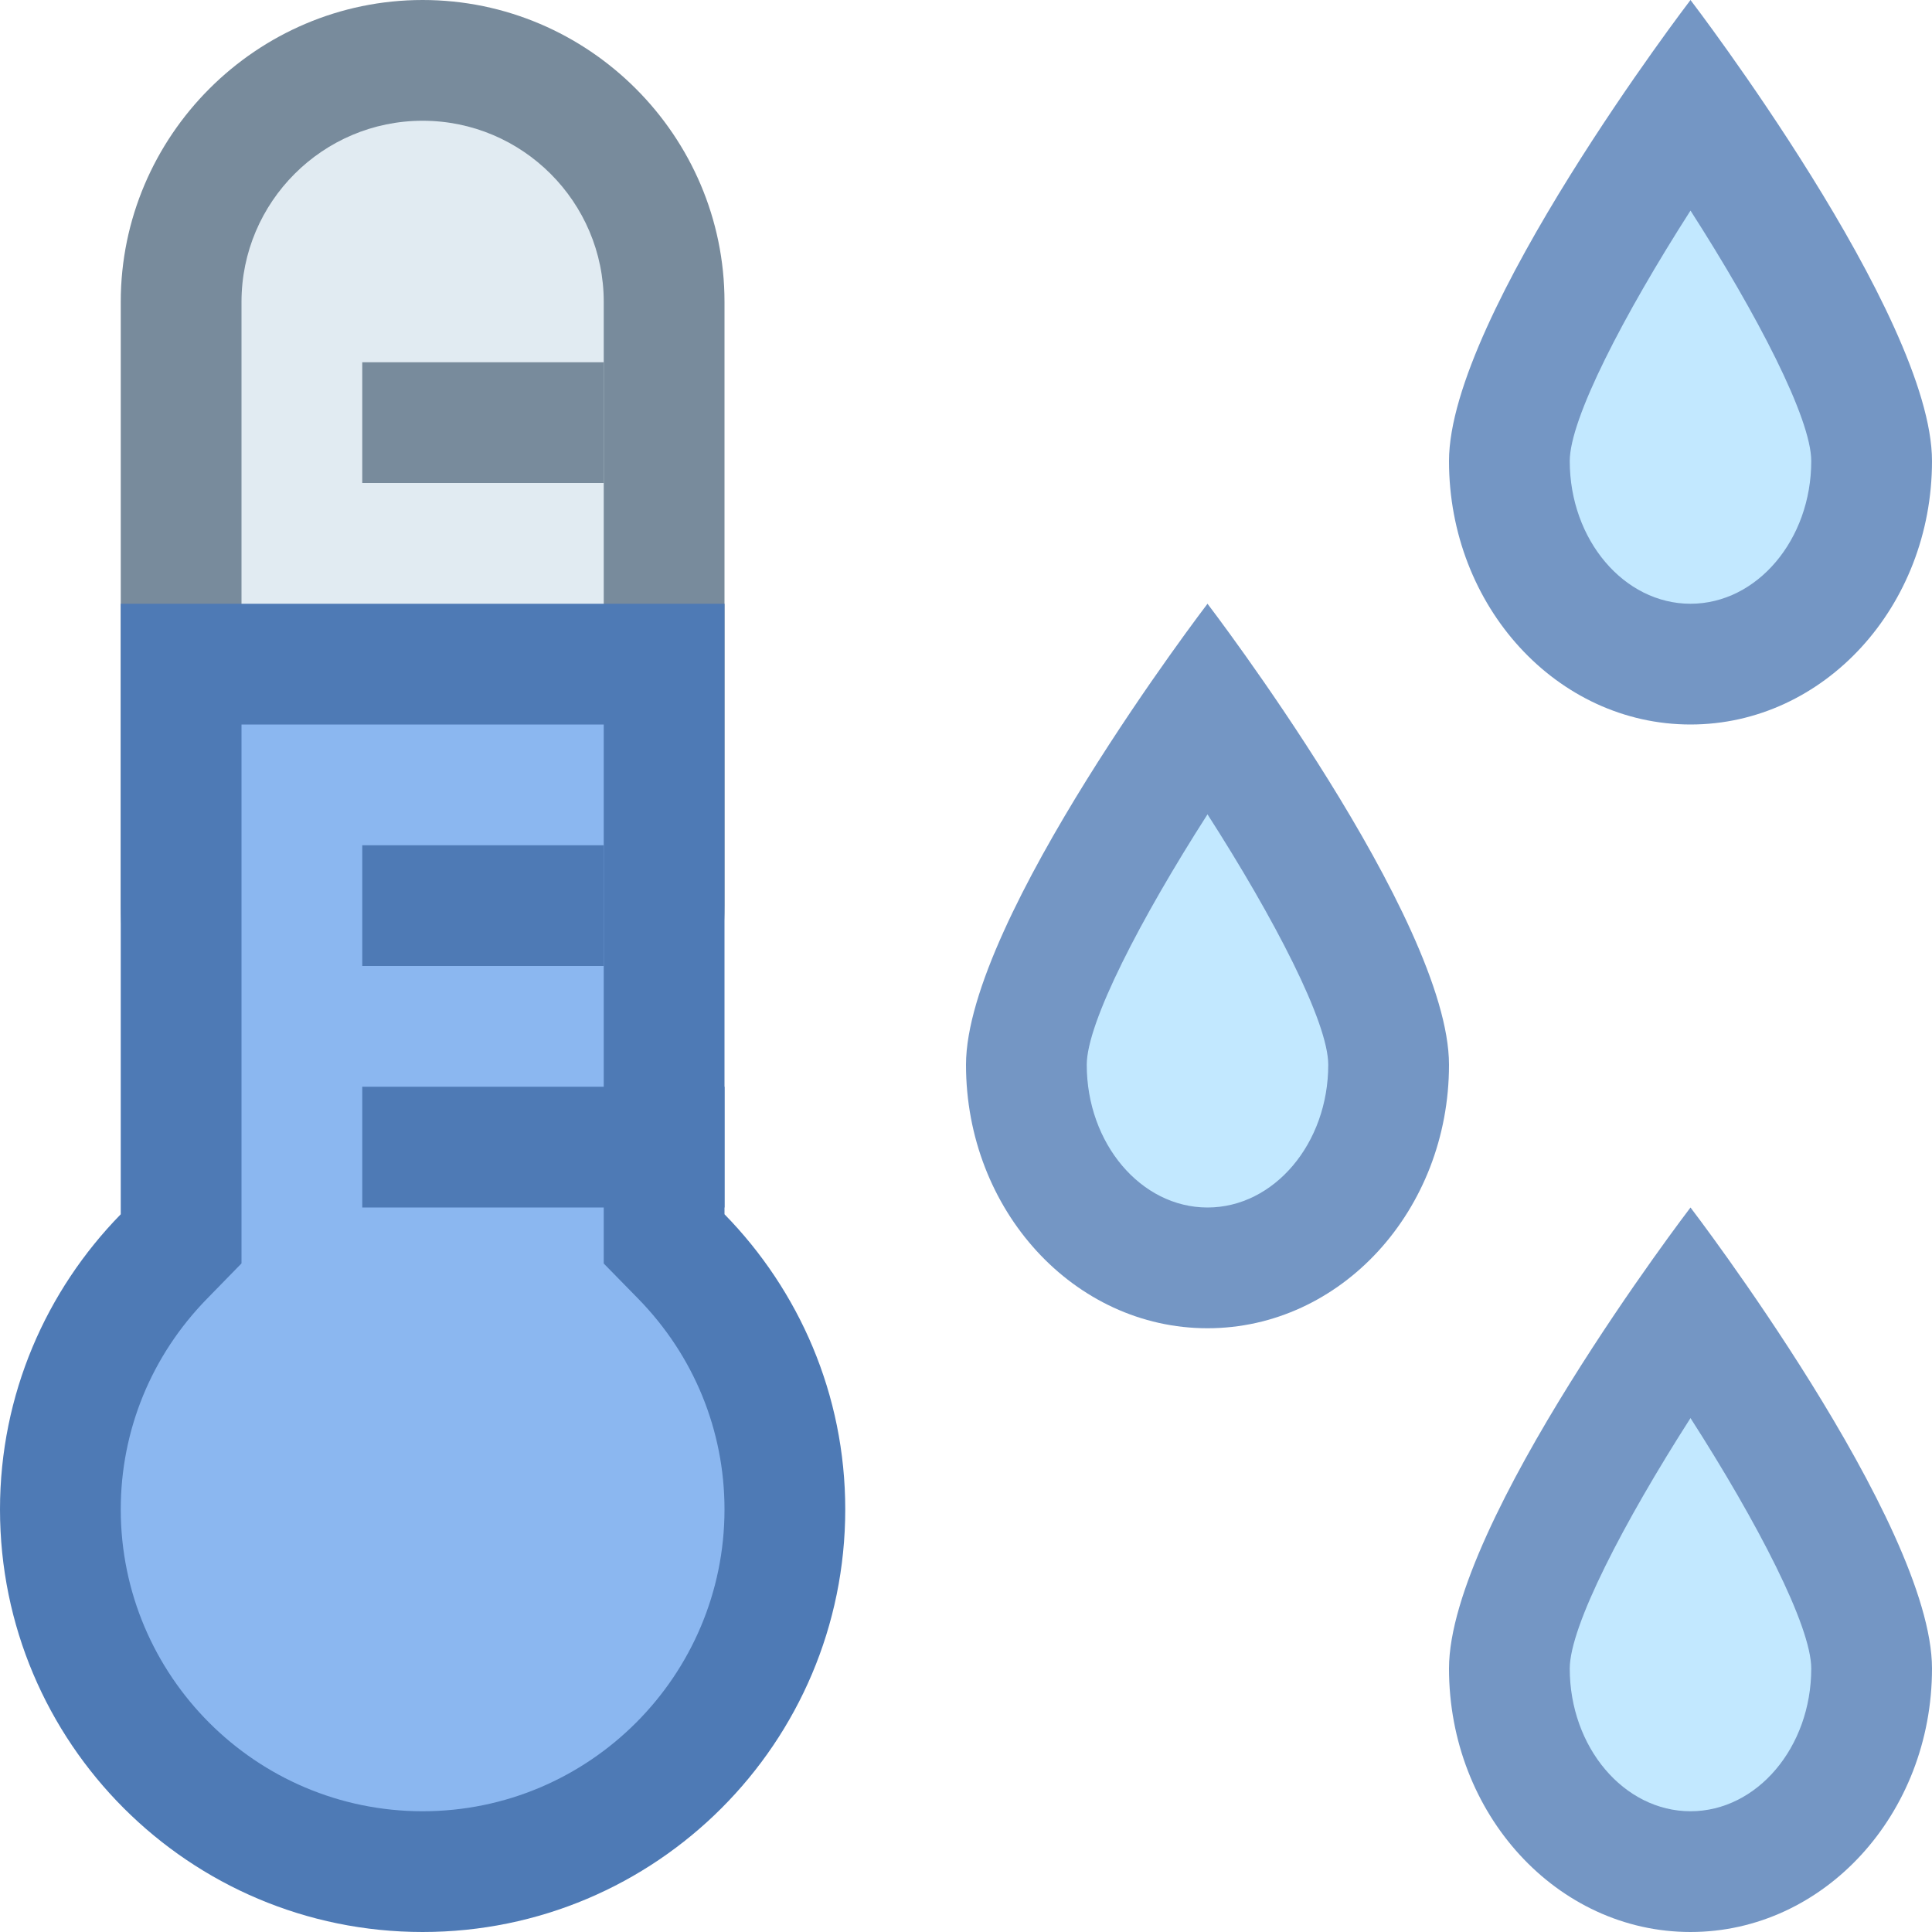
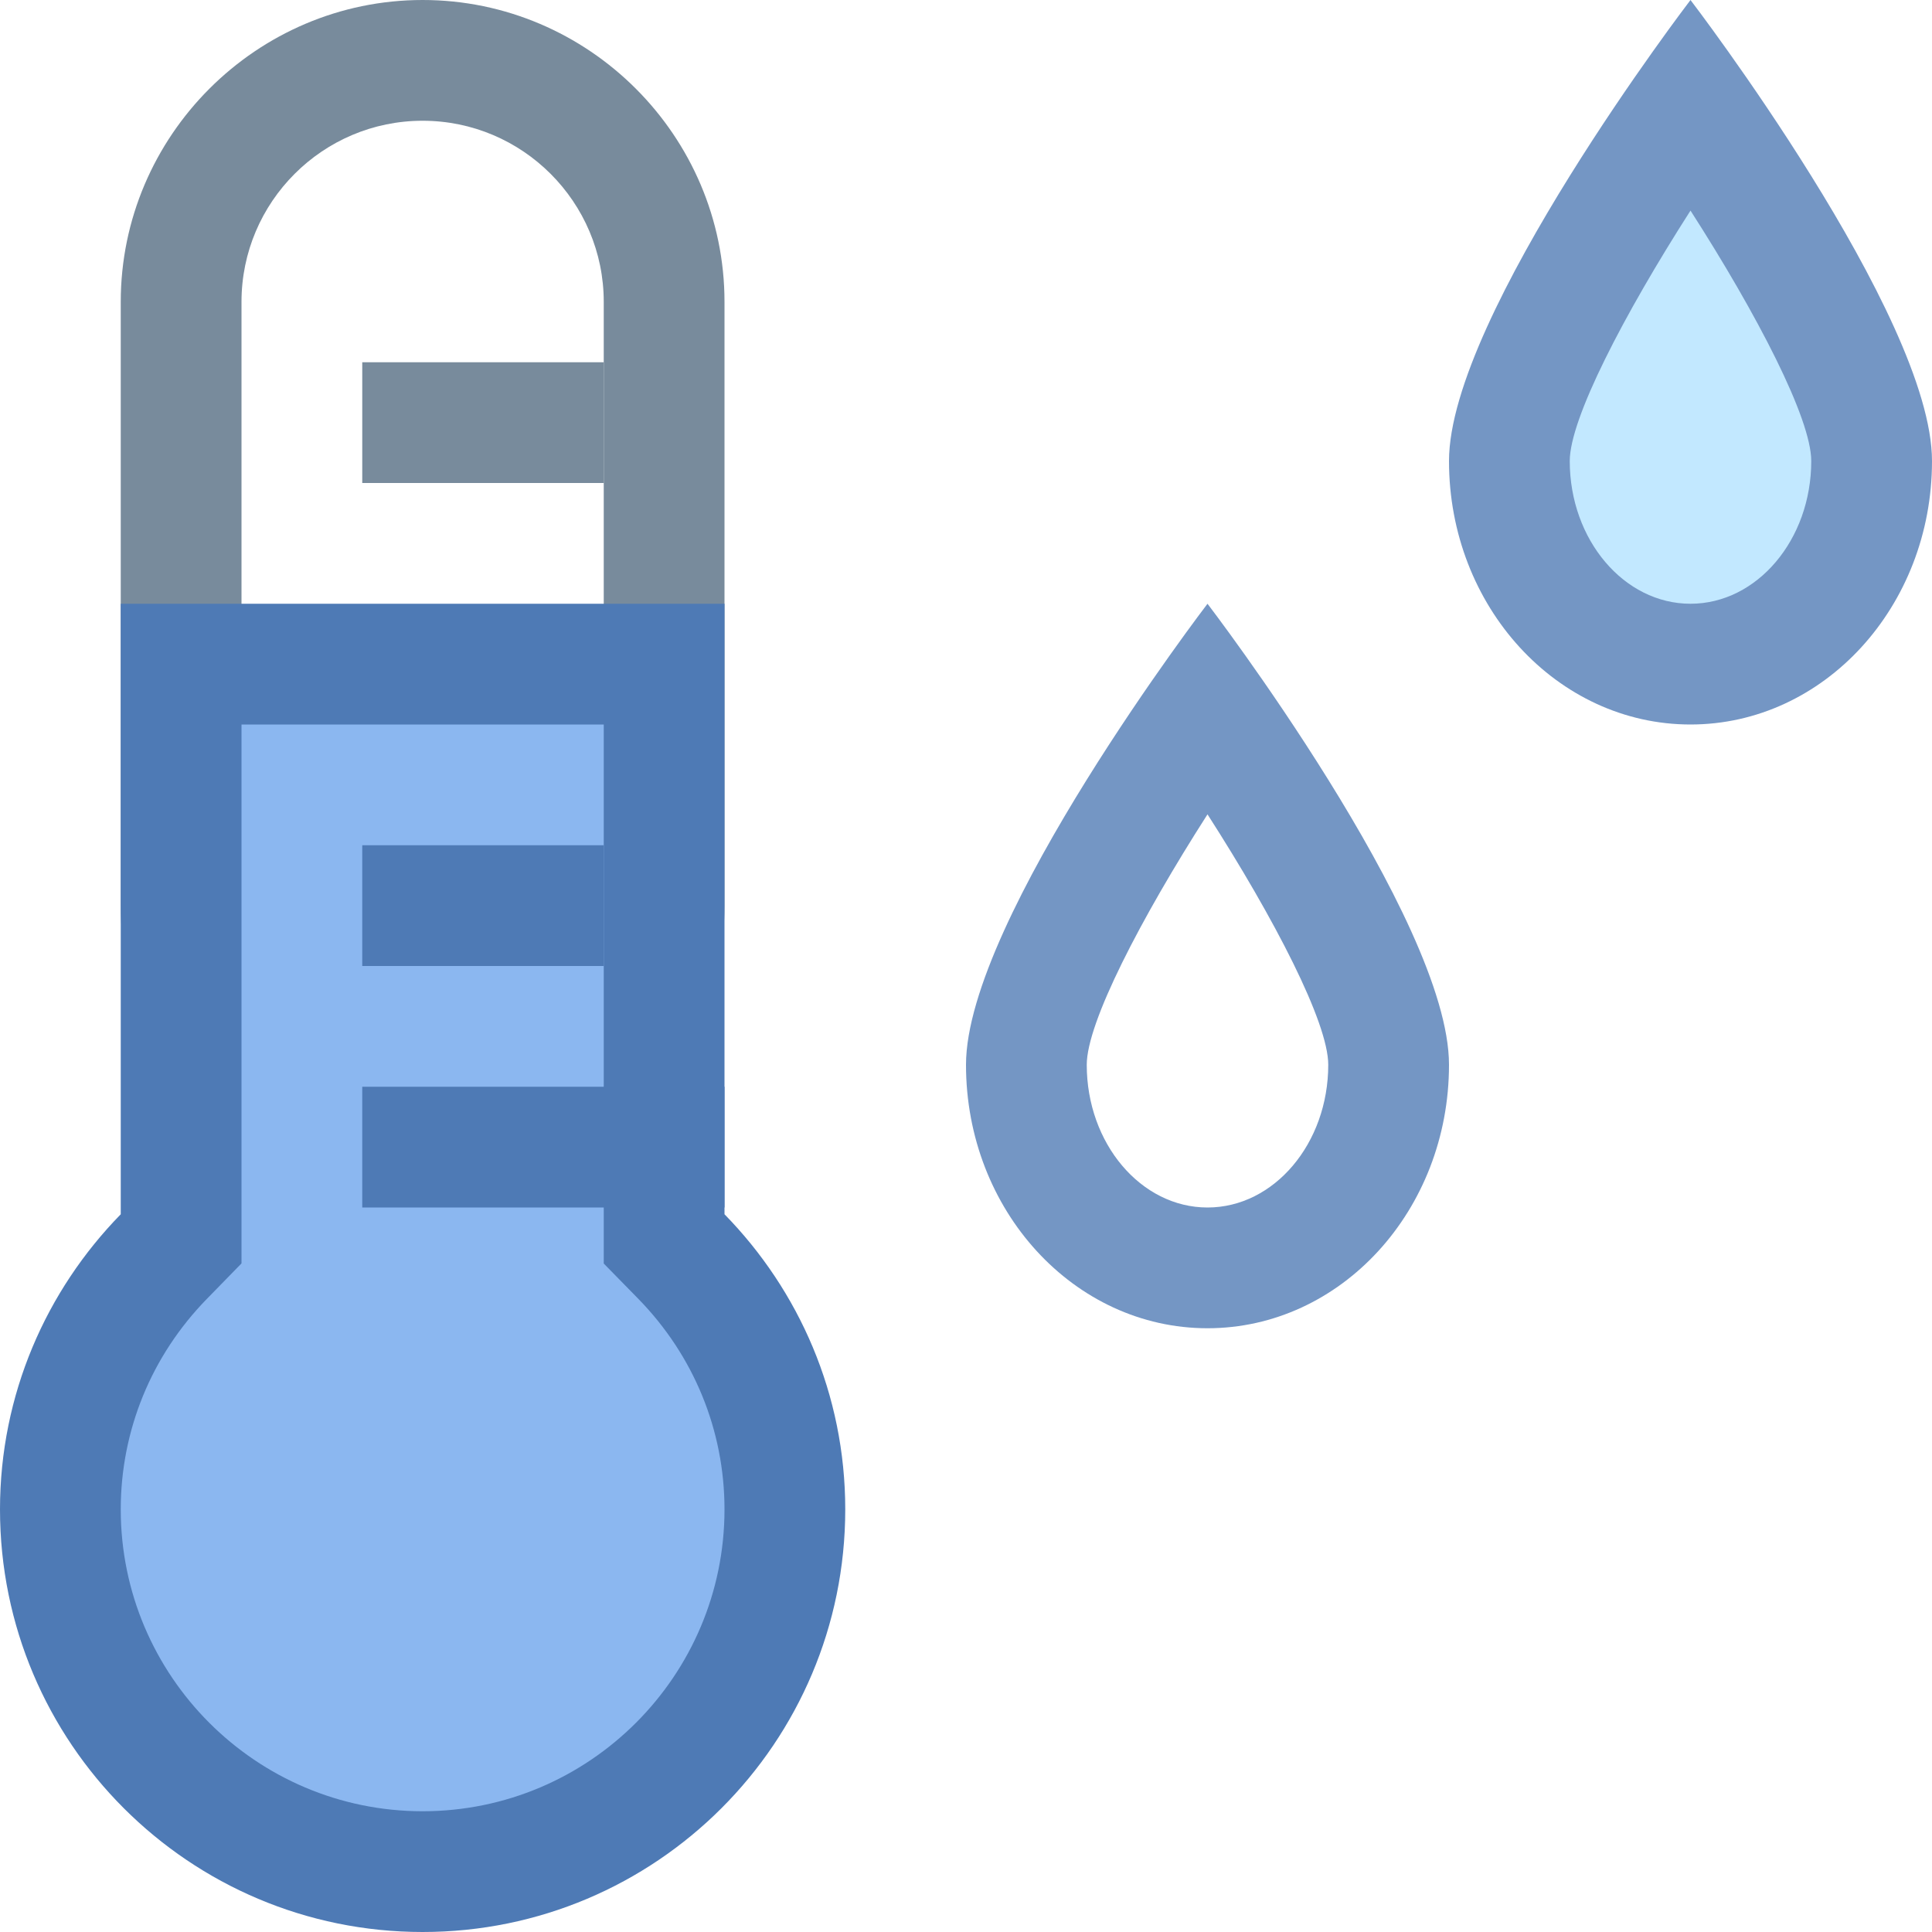
<svg xmlns="http://www.w3.org/2000/svg" viewBox="0 0 16 16" width="64" height="64">
-   <path fill="#C2E8FF" d="M10,10.5c-0.827,0-1.5-0.754-1.5-1.682c0-0.627,0.807-1.981,1.5-2.971 c0.693,0.989,1.5,2.343,1.5,2.971C11.5,9.746,10.827,10.5,10,10.5z" />
  <path fill="#7496C4" d="M10,6.744c0.554,0.863,1,1.723,1,2.074C11,9.47,10.551,10,10,10S9,9.47,9,8.818 C9,8.469,9.446,7.609,10,6.744 M10,5c0,0-2,2.613-2,3.818C8,10.023,8.895,11,10,11s2-0.977,2-2.182C12,7.613,10,5,10,5L10,5z" />
  <path fill="#C2E8FF" d="M14,5.5c-0.827,0-1.5-0.754-1.5-1.682c0-0.627,0.807-1.981,1.5-2.971 c0.693,0.989,1.5,2.343,1.5,2.971C15.5,4.746,14.827,5.5,14,5.5z" />
  <path fill="#7496C4" d="M14,1.744c0.554,0.863,1,1.723,1,2.074C15,4.47,14.551,5,14,5s-1-0.53-1-1.182 C13,3.469,13.446,2.609,14,1.744 M14,0c0,0-2,2.613-2,3.818C12,5.023,12.895,6,14,6s2-0.977,2-2.182C16,2.613,14,0,14,0L14,0z" />
-   <path fill="#E1EBF2" d="M3.5,9.5c-1.103,0-2-0.897-2-2v-5c0-1.103,0.897-2,2-2s2,0.897,2,2v5C5.5,8.603,4.603,9.5,3.5,9.5z" />
  <path fill="#788B9C" d="M3.5,1C4.327,1,5,1.673,5,2.5v5C5,8.327,4.327,9,3.5,9S2,8.327,2,7.5v-5C2,1.673,2.673,1,3.5,1 M3.5,0C2.125,0,1,1.125,1,2.5v5C1,8.875,2.125,10,3.5,10S6,8.875,6,7.5v-5C6,1.125,4.875,0,3.5,0L3.5,0z" />
  <path fill="#8BB7F0" d="M3.5,15.5c-1.654,0-3-1.346-3-3c0-0.786,0.305-1.529,0.857-2.095L1.5,10.26V5.5h4v4.76l0.143,0.146 C6.195,10.971,6.5,11.714,6.5,12.5C6.5,14.154,5.154,15.5,3.5,15.5z" />
  <path fill="#4E7AB5" d="M5,6v4.056v0.408l0.285,0.291C5.746,11.226,6,11.846,6,12.5C6,13.879,4.879,15,3.5,15 S1,13.879,1,12.5c0-0.654,0.254-1.274,0.715-1.745L2,10.463v-0.408V6H5 M6,5H1v5.056c-0.617,0.631-1,1.492-1,2.444 C0,14.433,1.567,16,3.5,16S7,14.433,7,12.5c0-0.952-0.383-1.813-1-2.444V5L6,5z" />
  <rect x="3" y="3" fill="#788B9C" width="2" height="1" />
  <rect x="3" y="7" fill="#4E7AB5" width="2" height="1" />
  <rect x="3" y="9" fill="#4E7AB5" width="3" height="1" />
-   <path fill="#C2E8FF" d="M14,15.5c-0.827,0-1.5-0.754-1.5-1.682c0-0.627,0.807-1.981,1.5-2.971 c0.693,0.989,1.5,2.343,1.5,2.971C15.5,14.746,14.827,15.5,14,15.5z" />
-   <path fill="#7496C4" d="M14,11.744c0.554,0.863,1,1.723,1,2.074C15,14.47,14.551,15,14,15s-1-0.53-1-1.182 C13,13.469,13.446,12.609,14,11.744 M14,10c0,0-2,2.613-2,3.818C12,15.023,12.895,16,14,16s2-0.977,2-2.182C16,12.613,14,10,14,10 L14,10z" />
</svg>